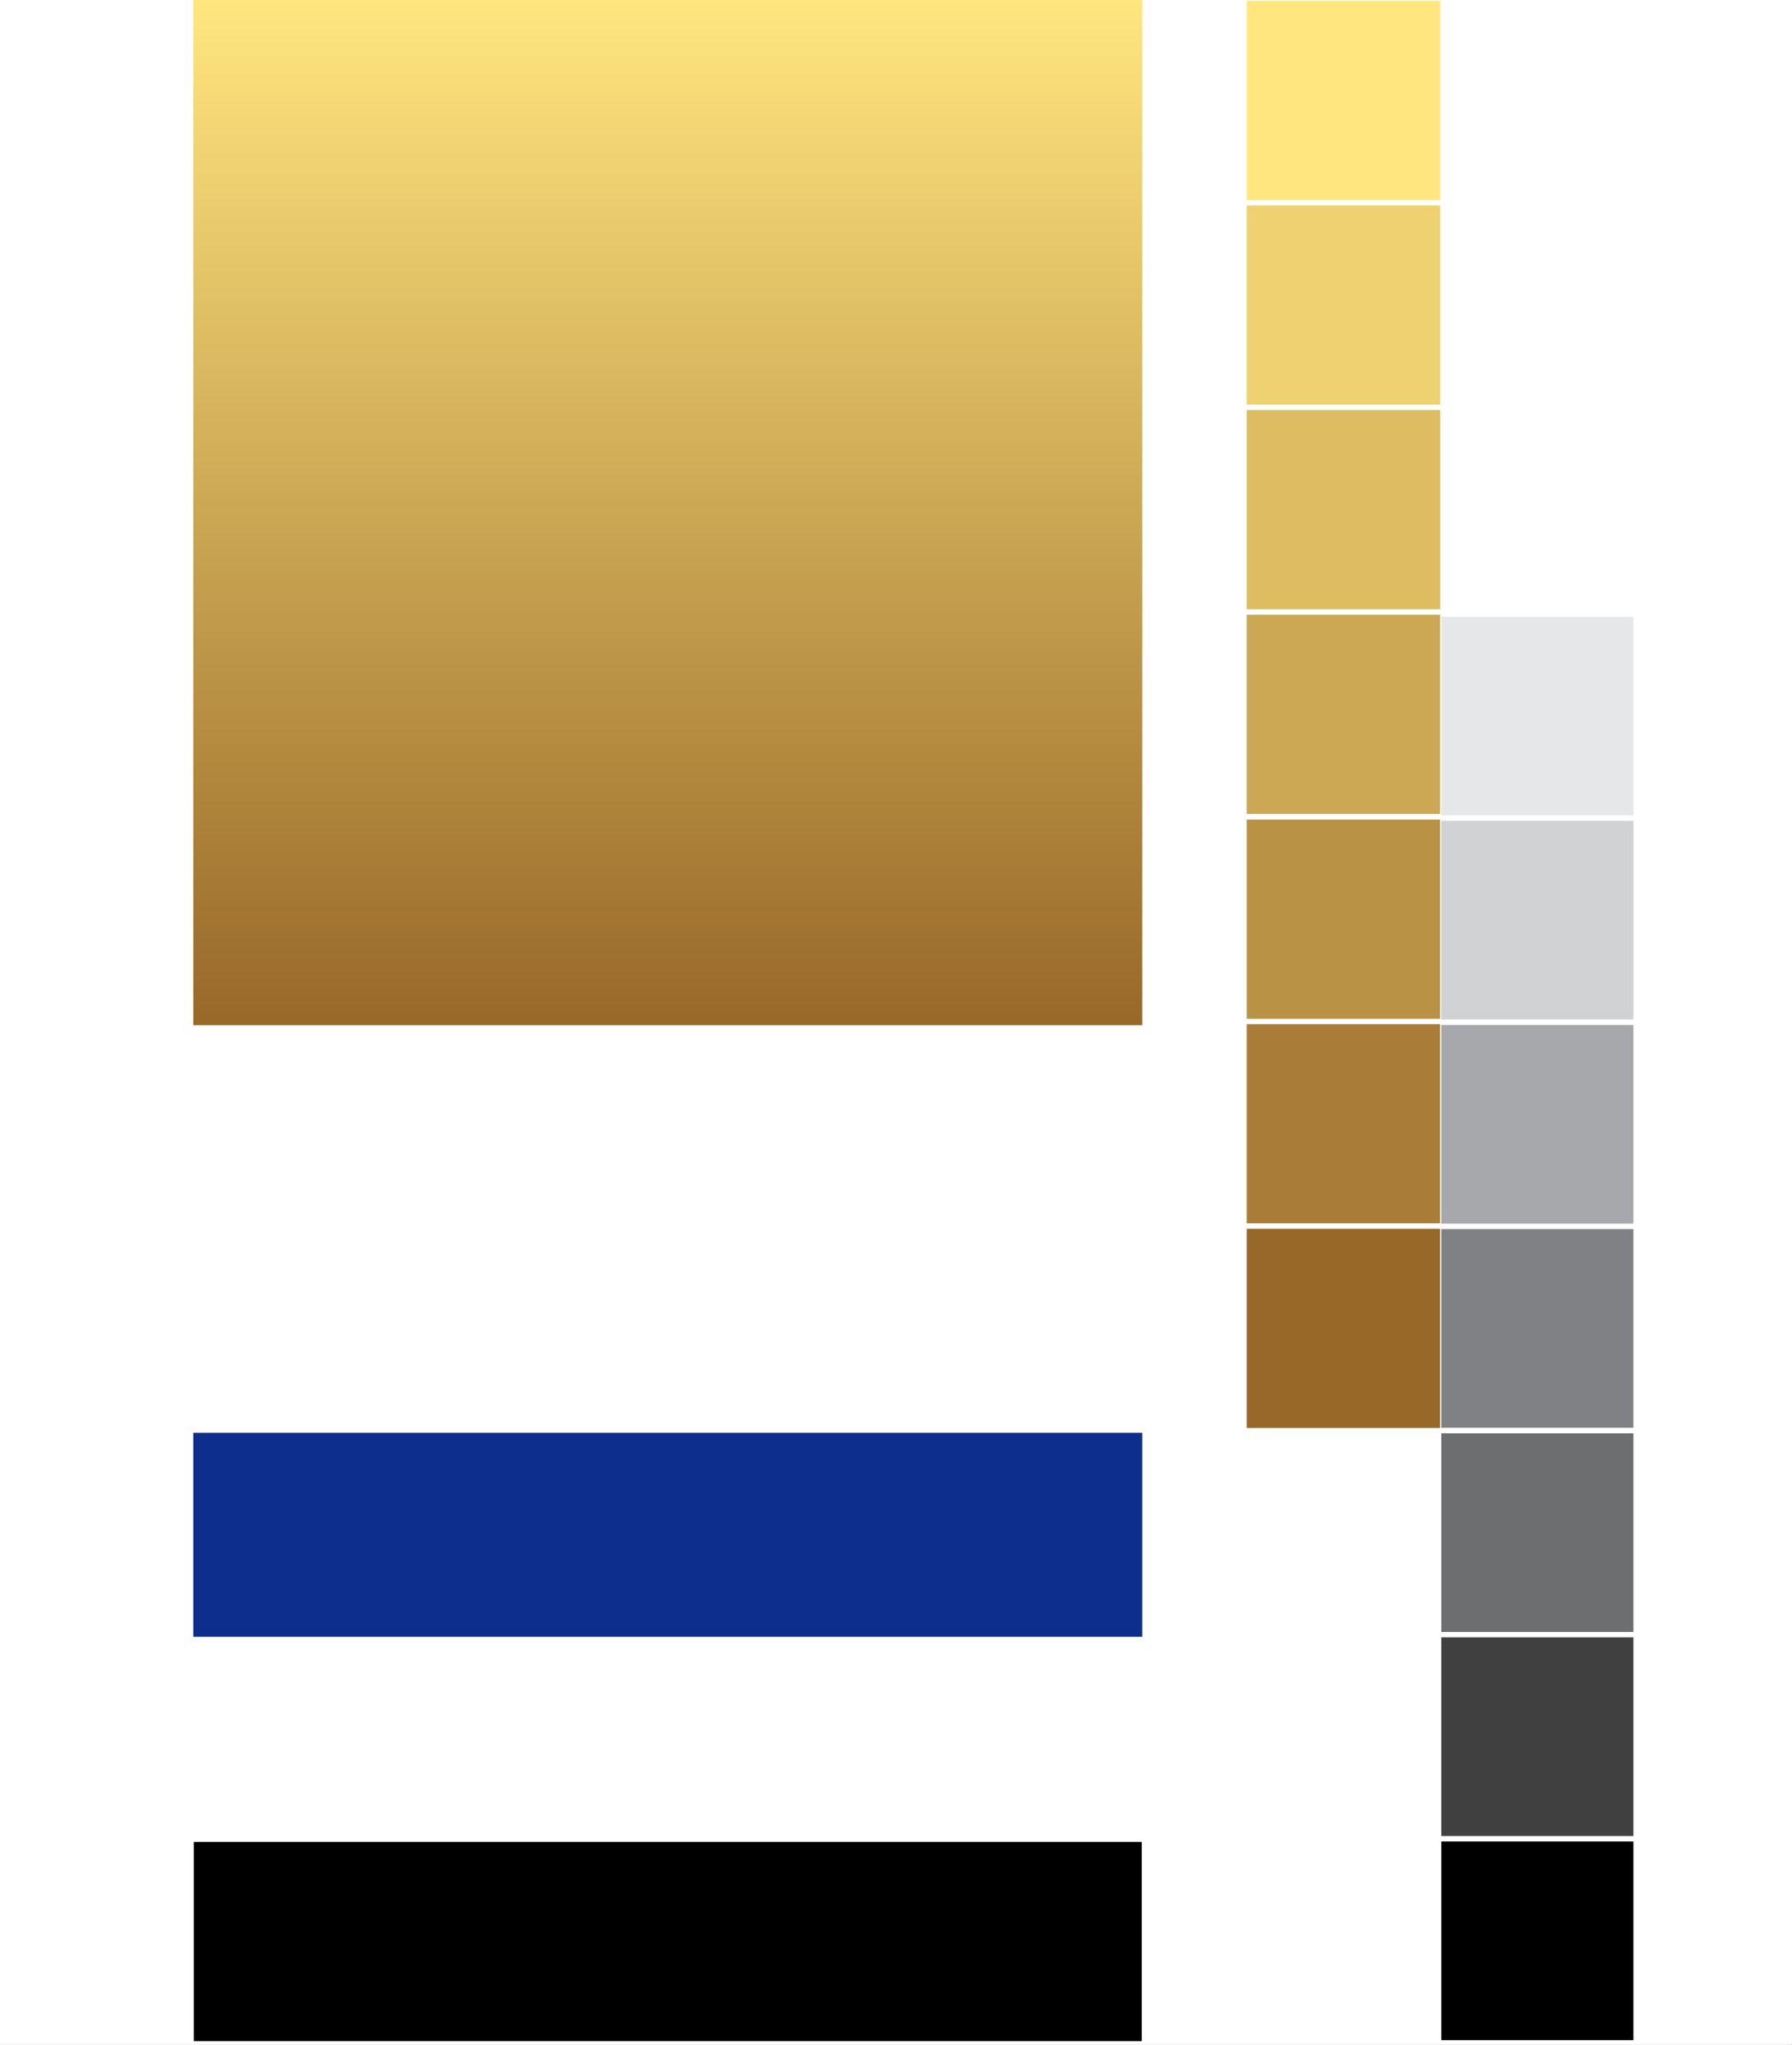
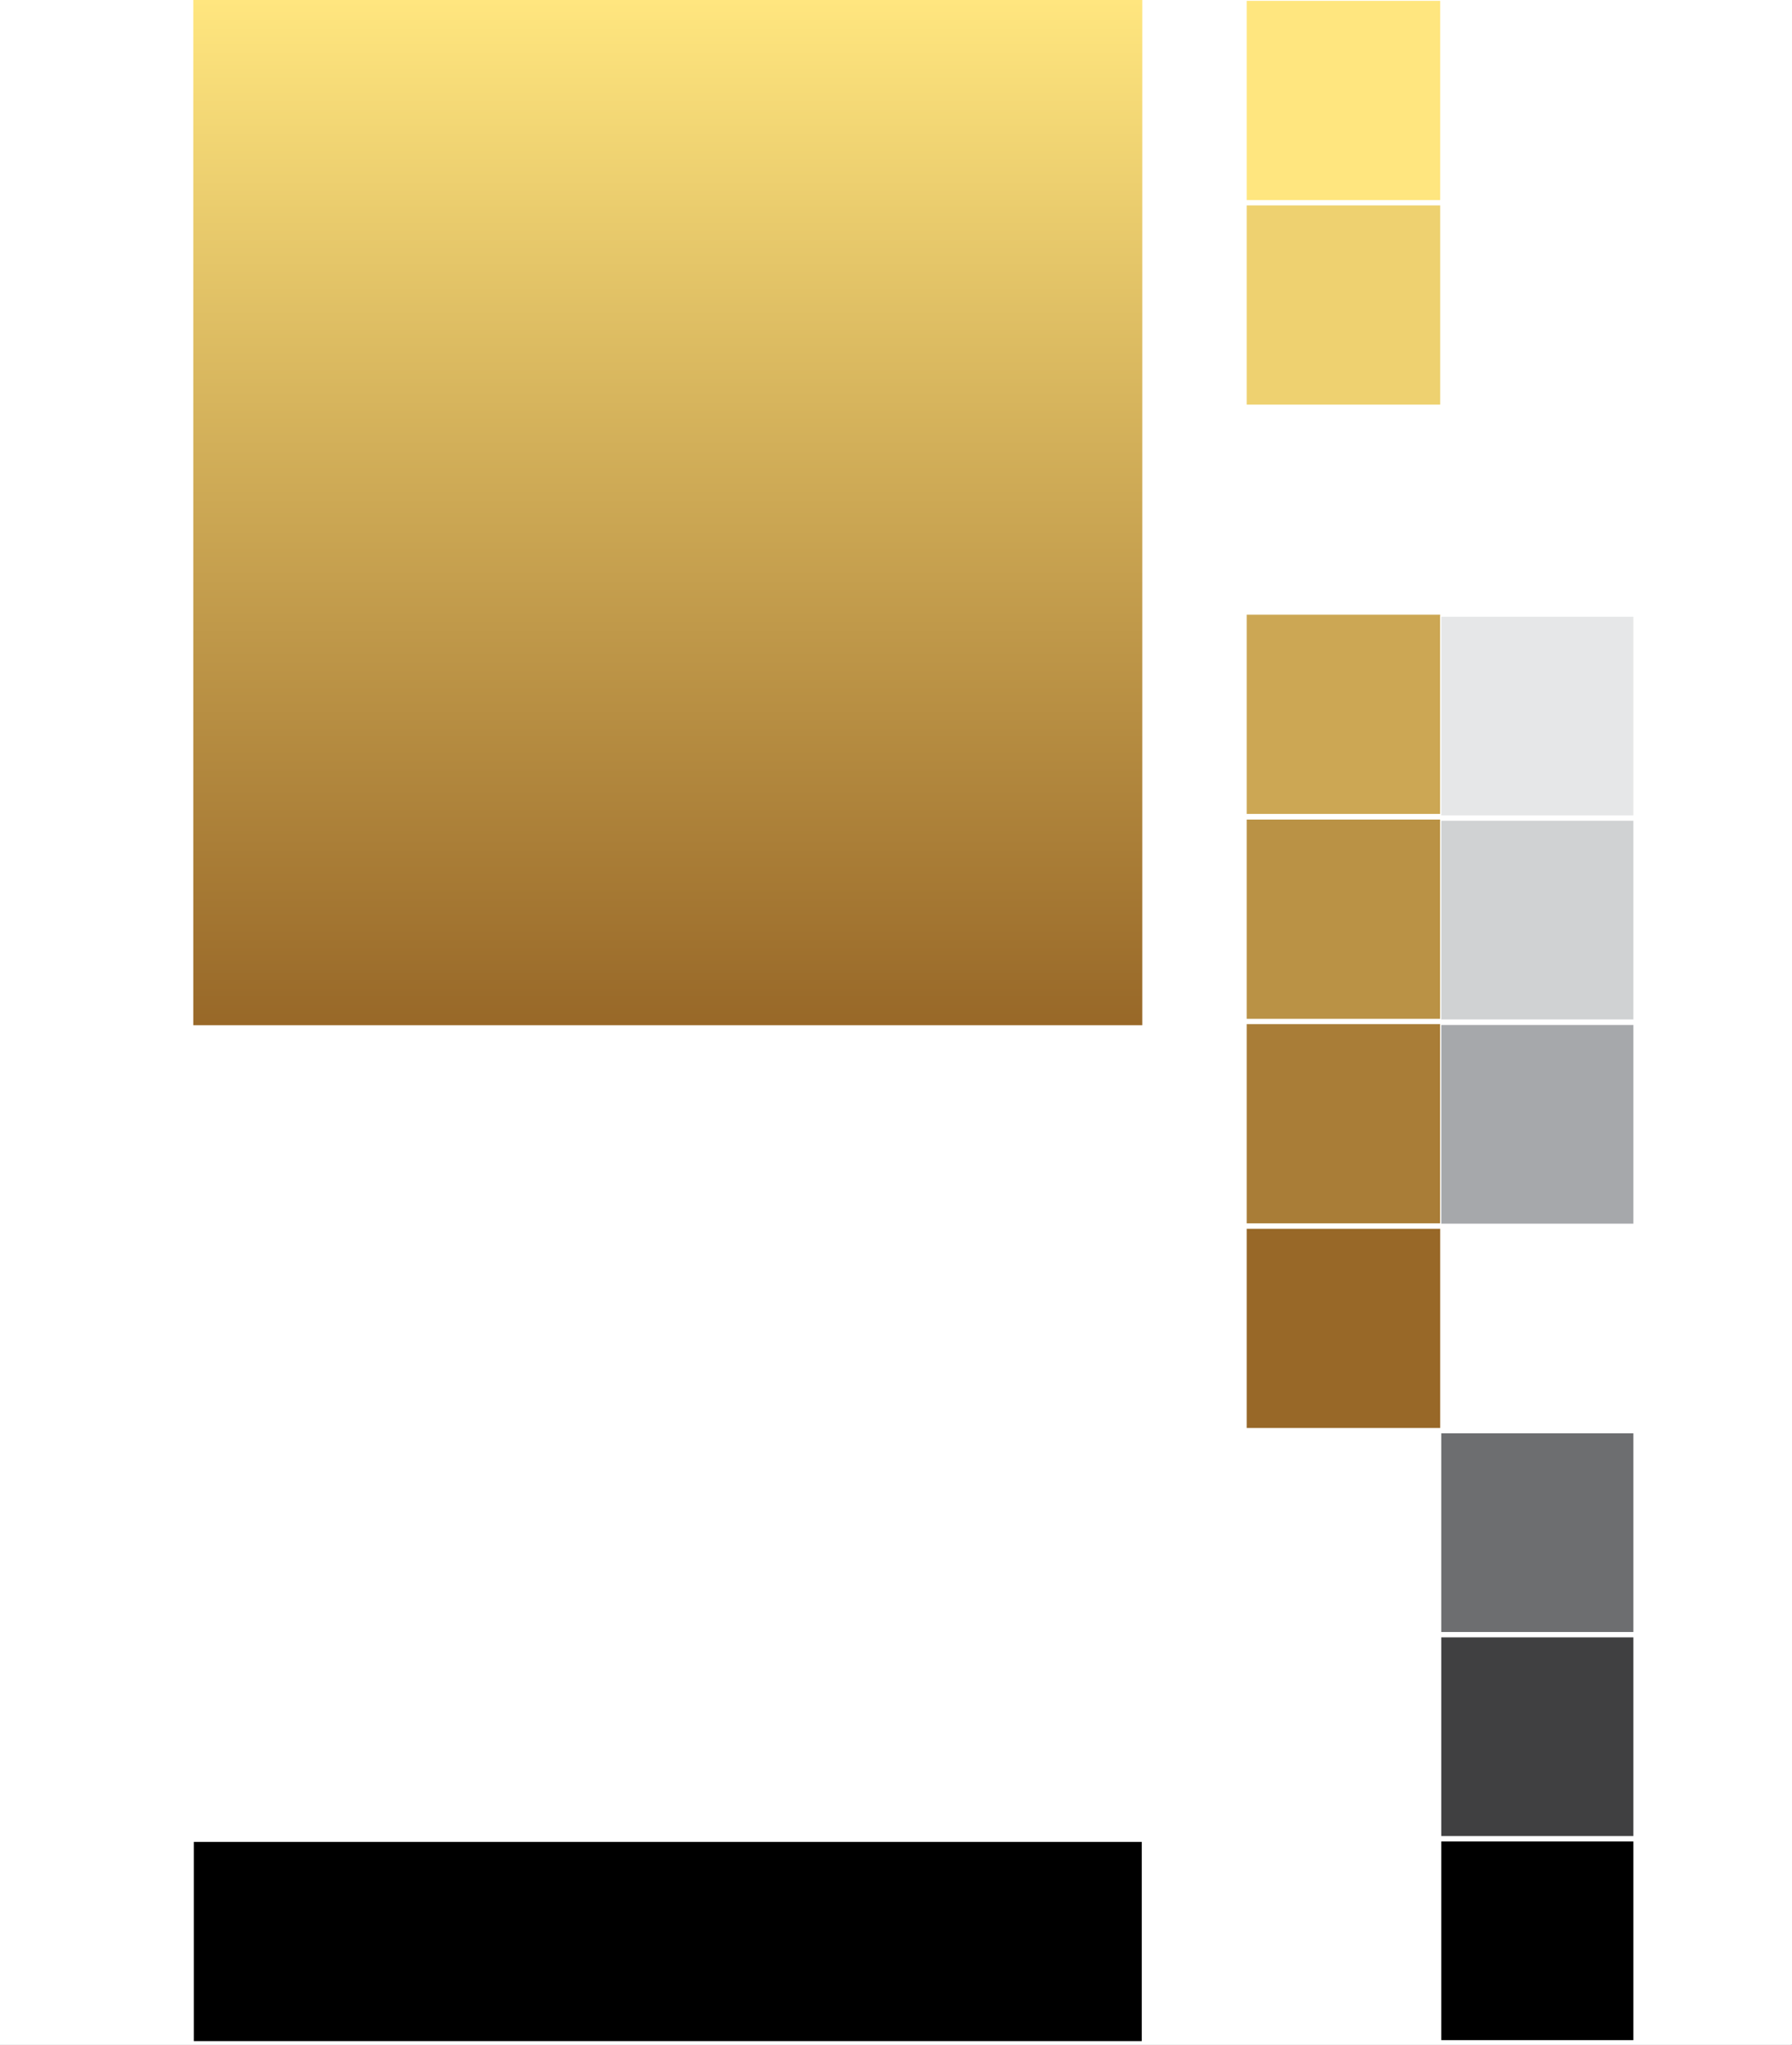
<svg xmlns="http://www.w3.org/2000/svg" id="Layer_1" x="0px" y="0px" viewBox="0 0 1680 1916.3" style="enable-background:new 0 0 1680 1916.3;" xml:space="preserve">
  <rect x="0" y="0" width="1680" height="1916.3" fill="#333333" stroke="none" />
  <style type="text/css"> .st0{fill:#FFFFFF;stroke:#FFFFFF;stroke-width:2;stroke-miterlimit:10;} .st1{fill:#FFE67F;stroke:#FFFFFF;stroke-miterlimit:10;} .st2{fill:#EED170;stroke:#FFFFFF;stroke-miterlimit:10;} .st3{fill:#DDBC62;stroke:#FFFFFF;stroke-miterlimit:10;} .st4{fill:#CCA754;stroke:#FFFFFF;stroke-miterlimit:10;} .st5{fill:#BA9245;stroke:#FFFFFF;stroke-miterlimit:10;} .st6{fill:#A97D37;stroke:#FFFFFF;stroke-miterlimit:10;} .st7{fill:#986828;stroke:#FFFFFF;stroke-miterlimit:10;} .st8{fill:#E6E7E8;stroke:#FFFFFF;stroke-miterlimit:10;} .st9{fill:#D0D2D3;stroke:#FFFFFF;stroke-miterlimit:10;} .st10{fill:#A6A8AB;stroke:#FFFFFF;stroke-miterlimit:10;} .st11{fill:#808184;stroke:#FFFFFF;stroke-miterlimit:10;} .st12{fill:#6D6E70;stroke:#FFFFFF;stroke-miterlimit:10;} .st13{fill:#404041;stroke:#FFFFFF;stroke-miterlimit:10;} .st14{stroke:#FFFFFF;stroke-miterlimit:10;} .st15{fill:#4158E0;} .st16{fill:#0D2E8C;} .st17{fill:#7F2253;} .st18{fill:url(#SVGID_1_);} </style>
  <rect y="0" class="st0" width="1679" height="1916.3" />
  <rect x="1168.3" y="0.3" class="st1" width="182.4" height="187.7" />
  <rect x="1168.3" y="192" class="st2" width="182.4" height="187.7" />
-   <rect x="1168.3" y="383.8" class="st3" width="182.4" height="187.7" />
  <rect x="1168.3" y="575.6" class="st4" width="182.4" height="187.7" />
  <rect x="1168.3" y="767.6" class="st5" width="182.4" height="187.7" />
  <rect x="1168.3" y="959.3" class="st6" width="182.4" height="187.7" />
  <rect x="1168.3" y="1151.1" class="st7" width="182.4" height="187.7" />
  <rect x="1350.7" y="577.5" class="st8" width="181.1" height="187.2" />
  <rect x="1350.7" y="768.7" class="st9" width="181.1" height="187.2" />
  <rect x="1350.7" y="960.1" class="st10" width="181.1" height="187.2" />
-   <rect x="1350.7" y="1151.4" class="st11" width="181.1" height="187.2" />
  <rect x="1350.7" y="1342.8" class="st12" width="181.1" height="187.2" />
  <rect x="1350.7" y="1534" class="st13" width="181.1" height="187.2" />
  <rect x="1350.7" y="1725.3" class="st14" width="181.1" height="187.2" />
-   <rect x="1929.5" y="536.9" class="st15" width="435.6" height="171.8" />
  <rect x="2404.3" y="536.9" class="st16" width="435.6" height="171.8" />
  <rect x="2879.1" y="536.9" class="st17" width="435.6" height="171.8" />
  <rect x="181.2" y="1725.7" class="st14" width="889.7" height="187.7" />
-   <rect x="181.2" y="1342.8" class="st16" width="889.7" height="191.2" />
  <linearGradient id="SVGID_1_" gradientUnits="userSpaceOnUse" x1="36.186" y1="2345.771" x2="997.026" y2="2345.771" gradientTransform="matrix(-1.905027e-17 1 -0.311 -6.123234e-17 1355.879 -36.201)">
    <stop offset="0" style="stop-color:#FFE67F" />
    <stop offset="1" style="stop-color:#986828" />
  </linearGradient>
  <polygon class="st18" points="1070.9,960.8 1070.9,0 181.2,0 181.2,960.8 " />
  <rect x="1858.4" y="1250.5" class="st17" width="763.7" height="123.4" />
</svg>